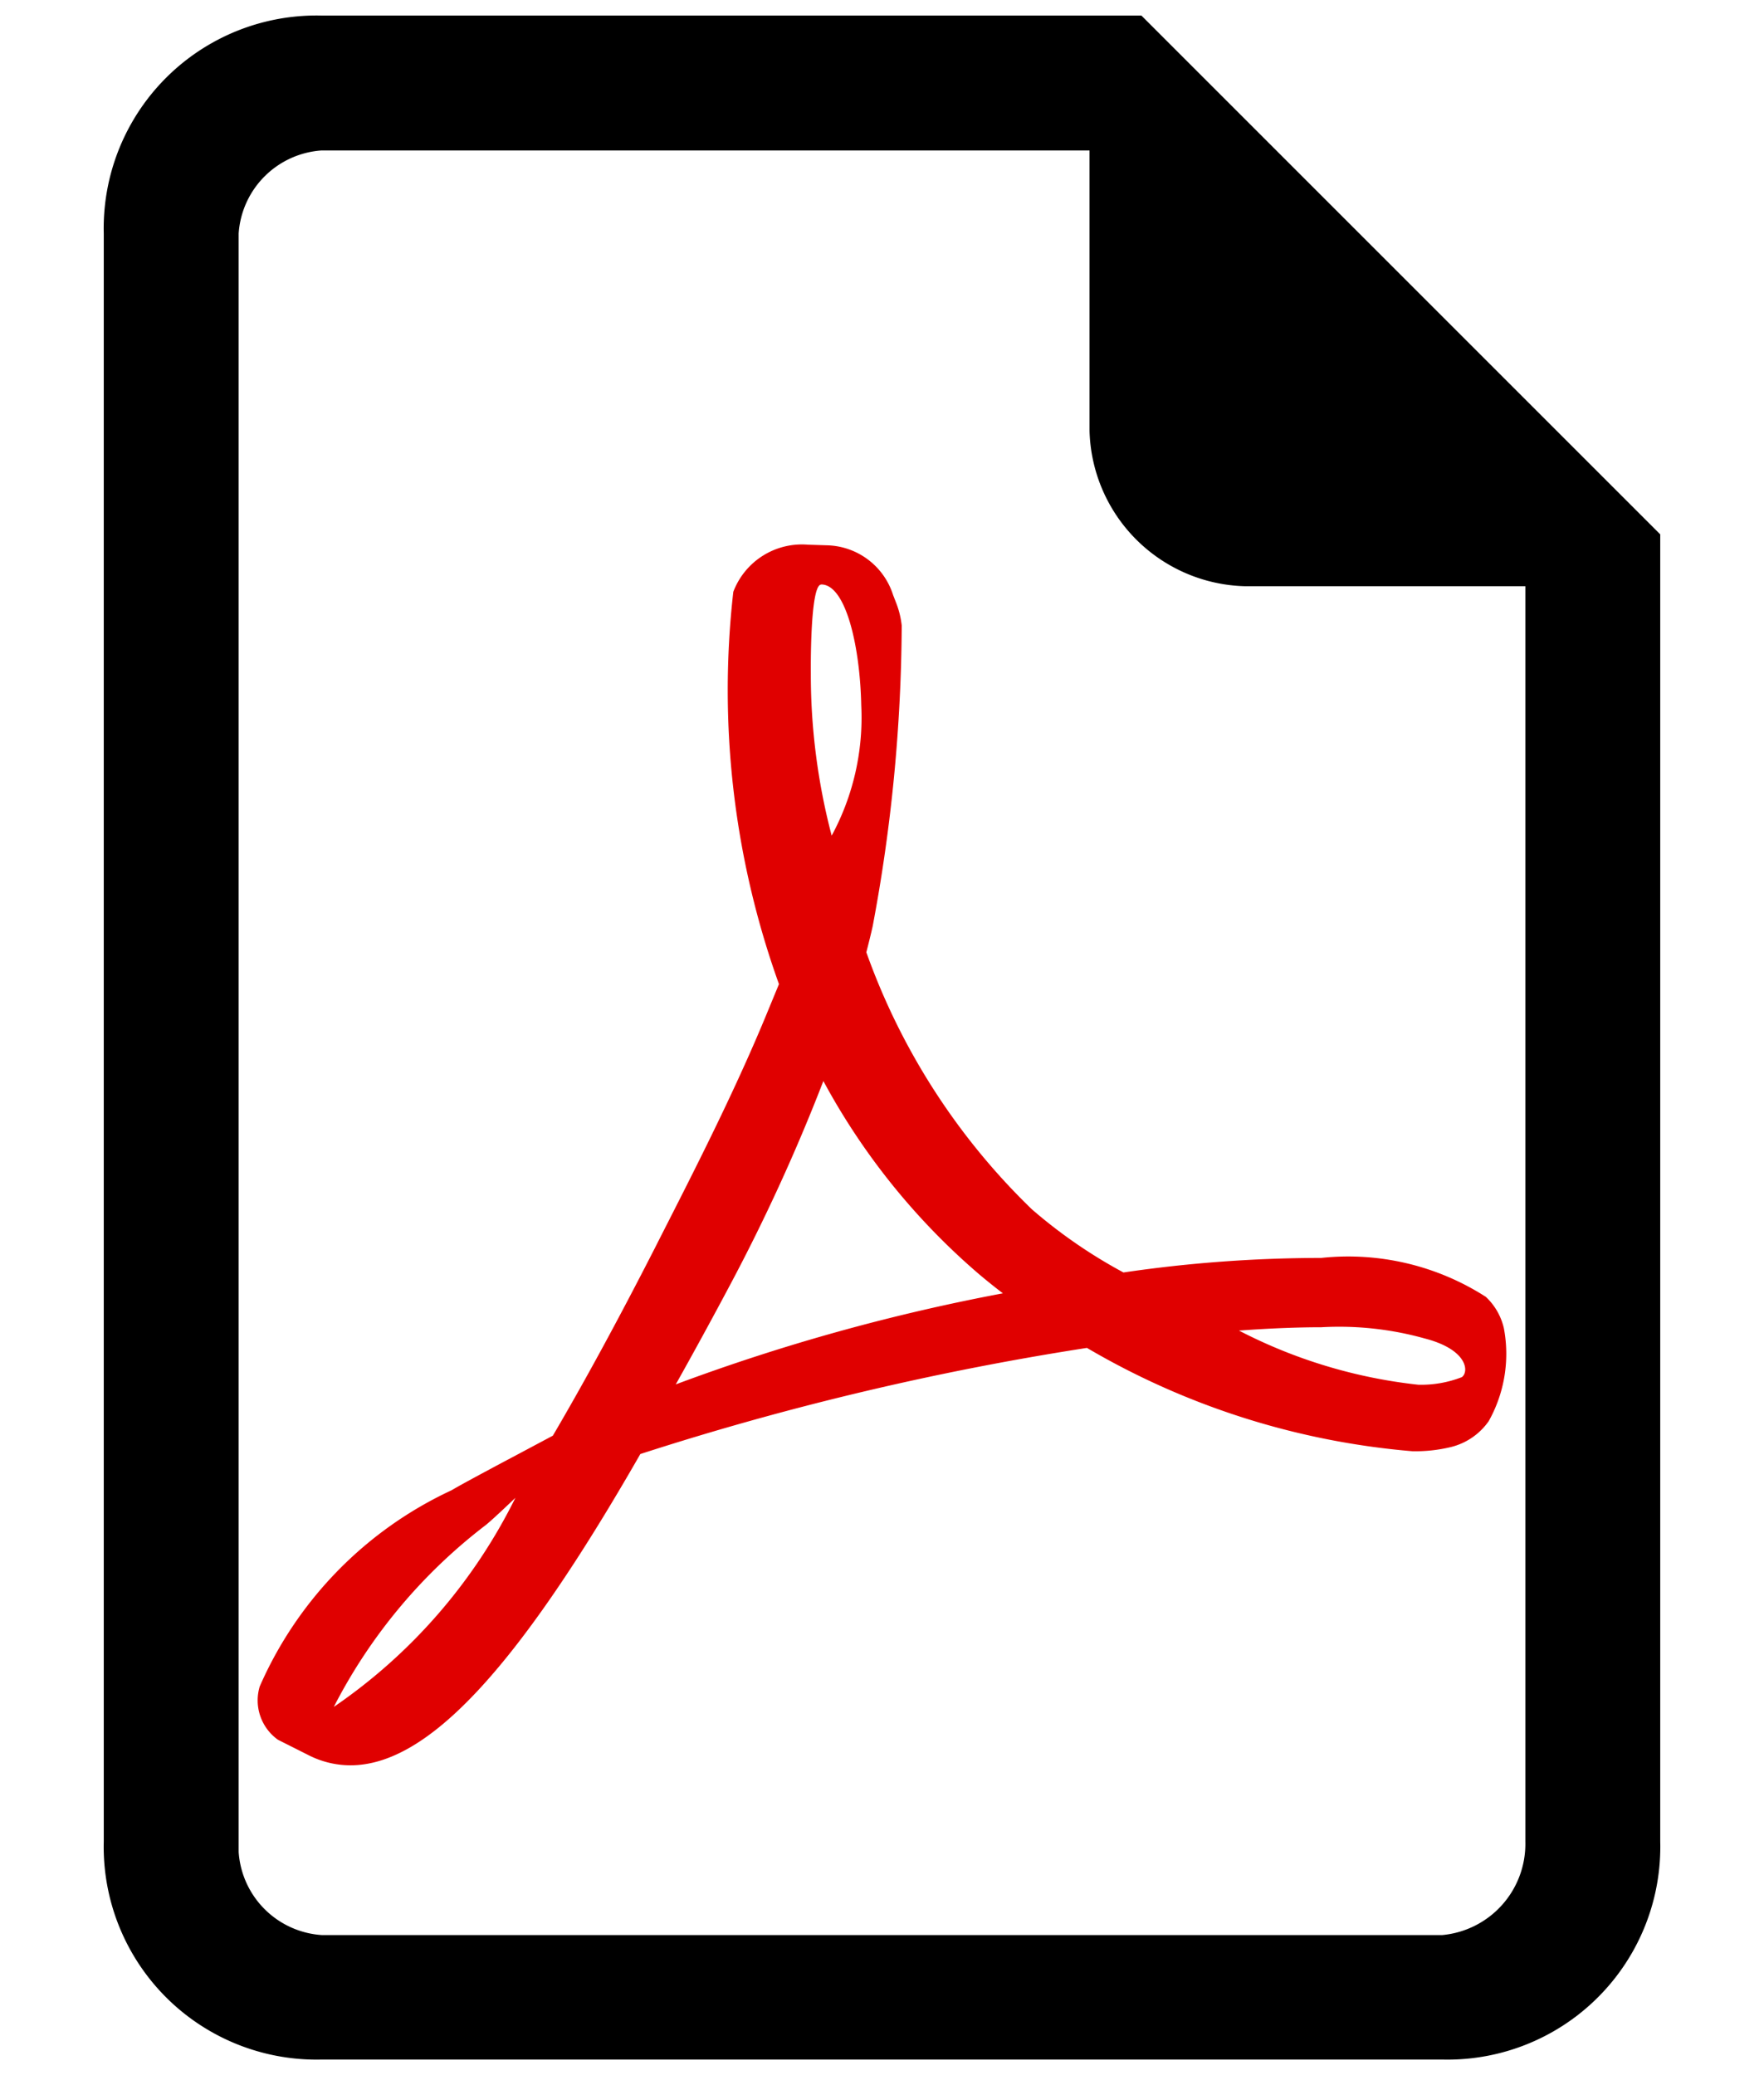
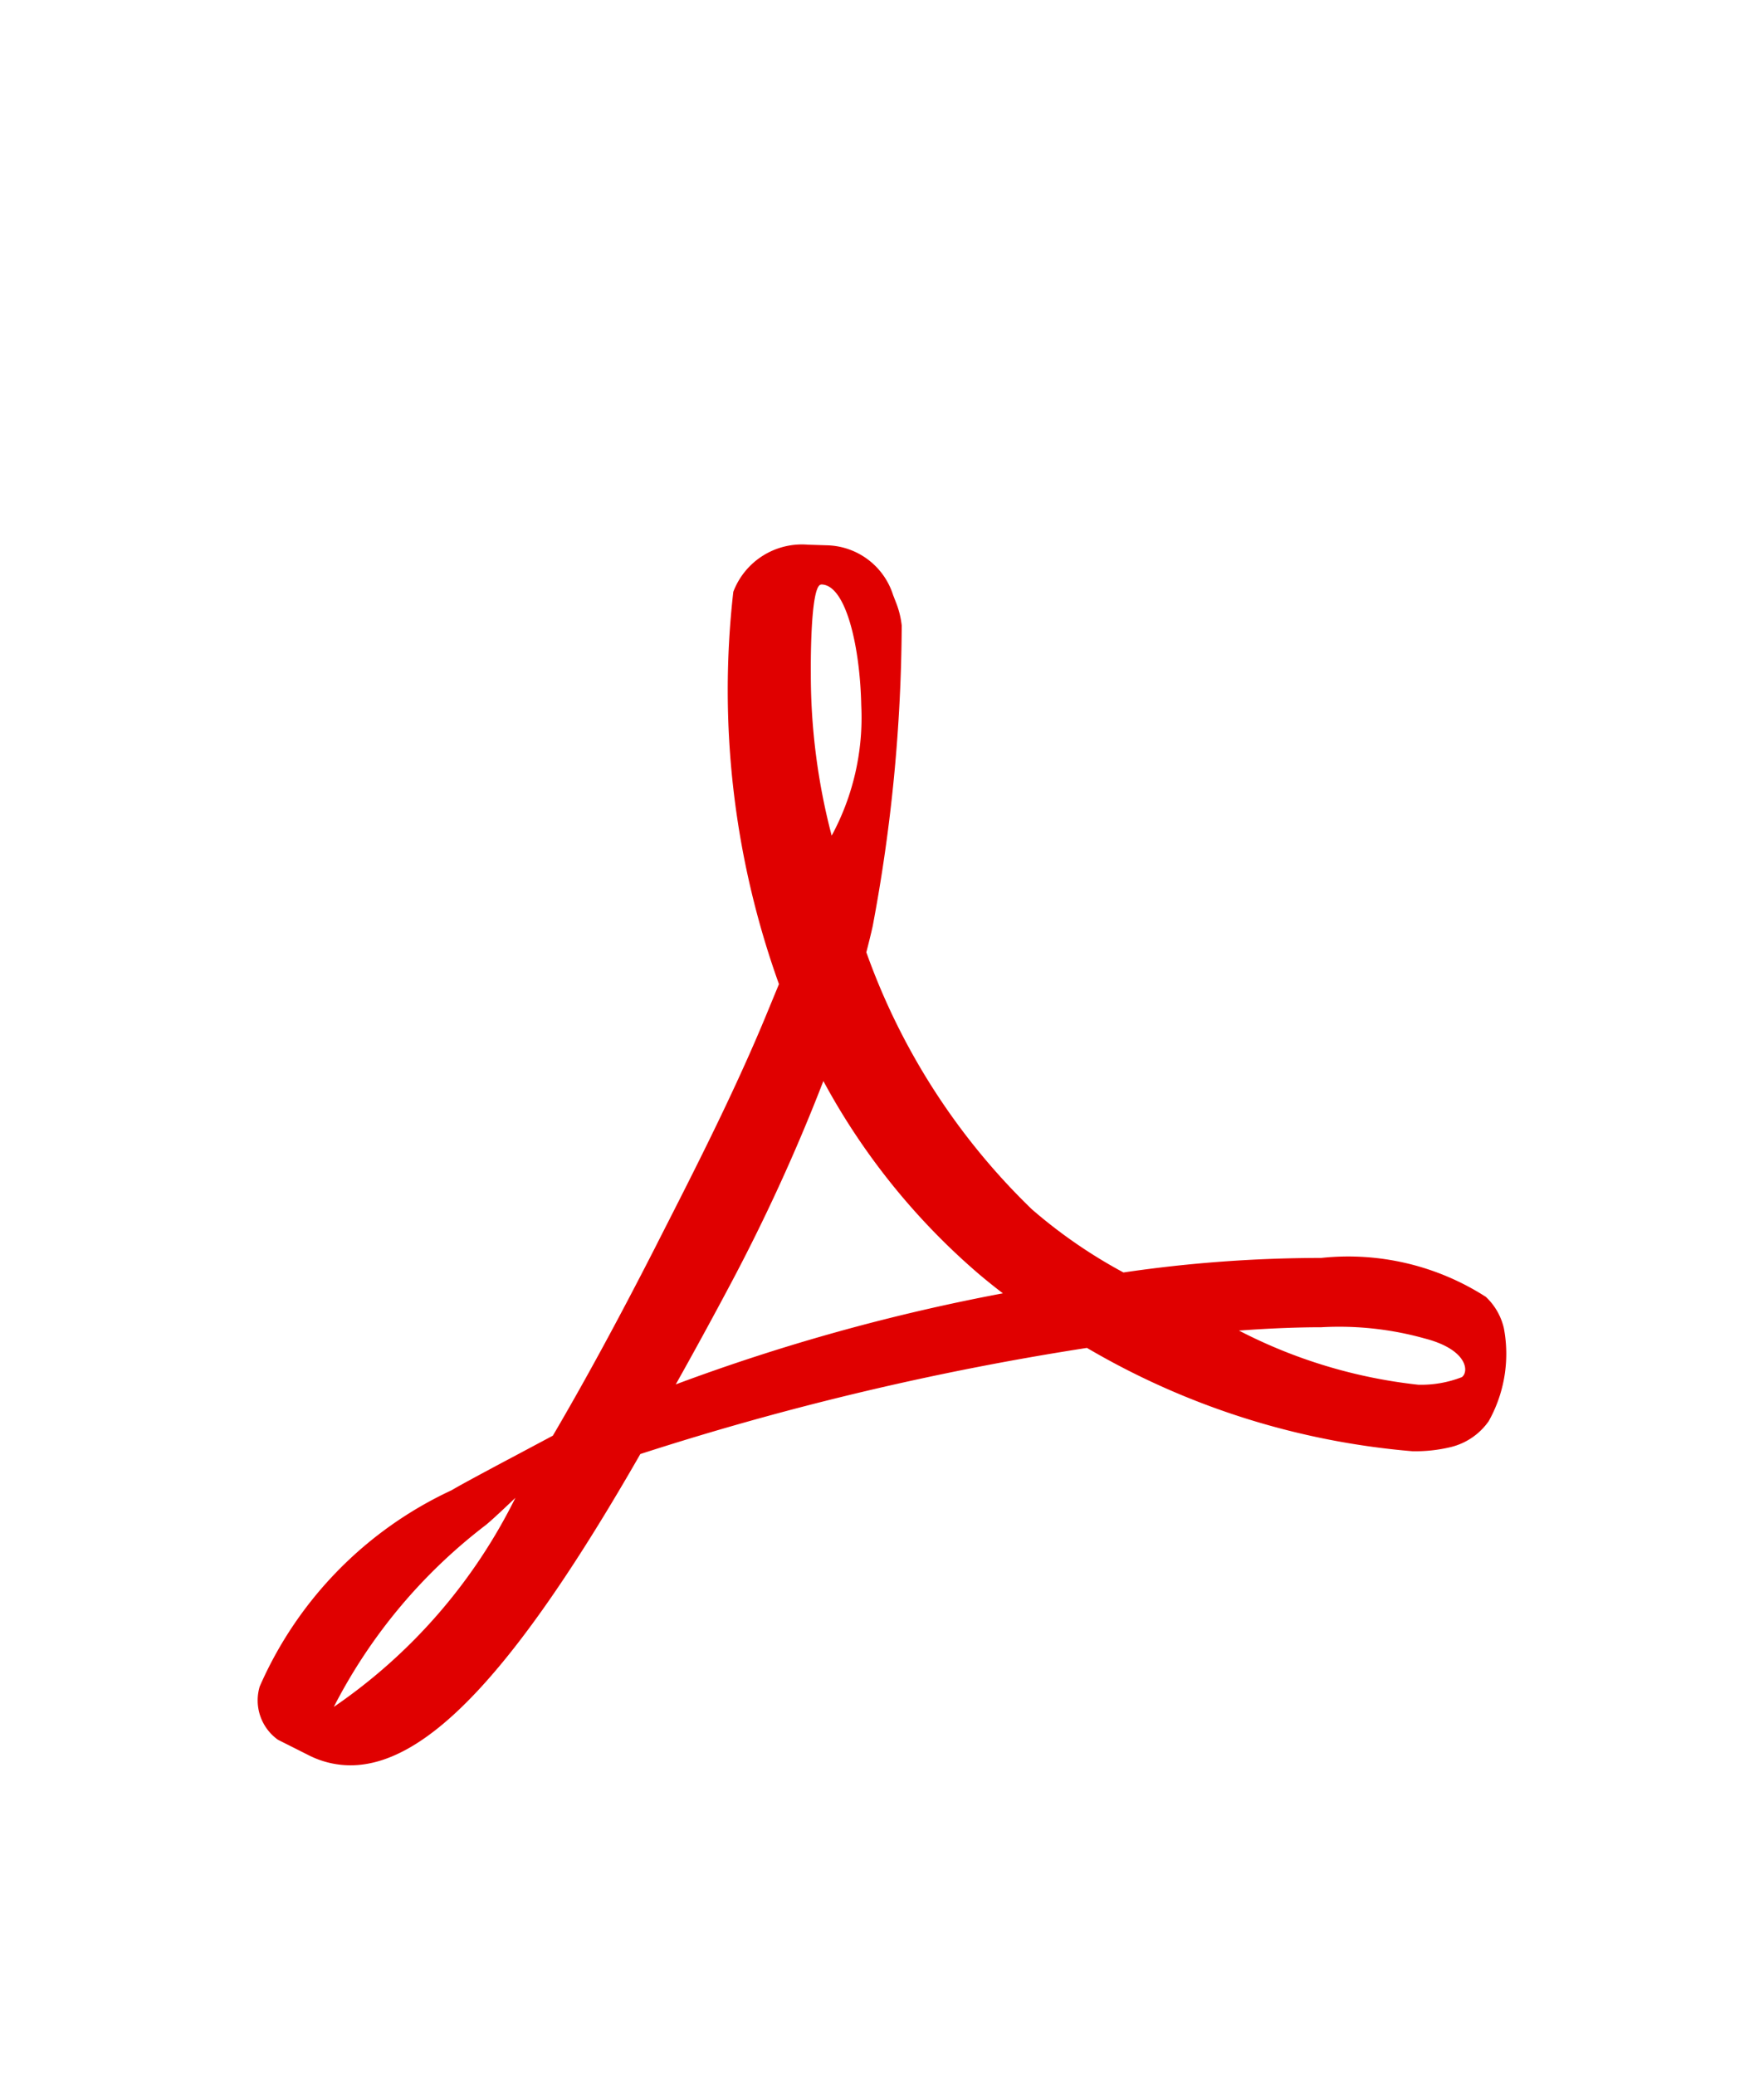
<svg xmlns="http://www.w3.org/2000/svg" id="Layer_1" data-name="Layer 1" viewBox="0 0 17 20">
  <defs>
    <style>
      .cls-1 {
        fill: #e00000;
      }
    </style>
  </defs>
  <title>PDF Icon</title>
-   <path d="M1,17.75a2.051,2.051,0,0,0,2.1,2.1H13.9a2.051,2.051,0,0,0,2.1-2.1V5.15l-5-5H3.1A2.051,2.051,0,0,0,1,2.25ZM2.3,2.25a.86.86,0,0,1,.8-.8h7.4v2.7A1.538,1.538,0,0,0,12,5.65h2.7v12.1a.882.882,0,0,1-.8.9H3.1a.86.86,0,0,1-.8-.8Z" />
  <path class="cls-1" d="M14.316,12.497a2.454,2.454,0,0,0-1.584-.373,13.125,13.125,0,0,0-1.905.14,4.857,4.857,0,0,1-.884-.61A6.457,6.457,0,0,1,8.349,9.178c.023-.09.043-.169.061-.25a16.005,16.005,0,0,0,.28-2.899A.849.849,0,0,0,8.64,5.82l-.033-.085a.686.686,0,0,0-.626-.479L7.794,5.25l-.005,0a.707.707,0,0,0-.722.454,8.382,8.382,0,0,0,.44,3.781l-.111.269c-.31.755-.698,1.515-1.04,2.186l-.044.087c-.36.705-.687,1.304-.984,1.81L5.022,14c-.022.012-.547.289-.67.363a3.737,3.737,0,0,0-1.849,1.891.466.466,0,0,0,.176.514l.296.149a.891.891,0,0,0,.402.097c.743,0,1.606-.926,2.794-3a27.836,27.836,0,0,1,4.304-1.023,7.408,7.408,0,0,0,3.137.996,1.459,1.459,0,0,0,.369-.04.627.627,0,0,0,.366-.25,1.327,1.327,0,0,0,.146-.896.599.599,0,0,0-.177-.305ZM3.217,16.451a5.18,5.18,0,0,1,1.465-1.753c.05-.04.173-.155.285-.262a5.271,5.271,0,0,1-1.75,2.015ZM7.914,5.633c.239,0,.375.602.386,1.167a2.389,2.389,0,0,1-.285,1.254,6.127,6.127,0,0,1-.201-1.565s-.01-.855.1-.855ZM6.513,13.342c.167-.298.339-.612.516-.945a18.025,18.025,0,0,0,.906-1.978,6.534,6.534,0,0,0,1.496,1.858q.111.094.234.188a19.123,19.123,0,0,0-3.153.878Zm7.572-.068a1.077,1.077,0,0,1-.417.072,4.907,4.907,0,0,1-1.728-.522c.29-.021.556-.032.794-.032a3.058,3.058,0,0,1,.992.107c.427.109.432.33.359.376Z" />
</svg>